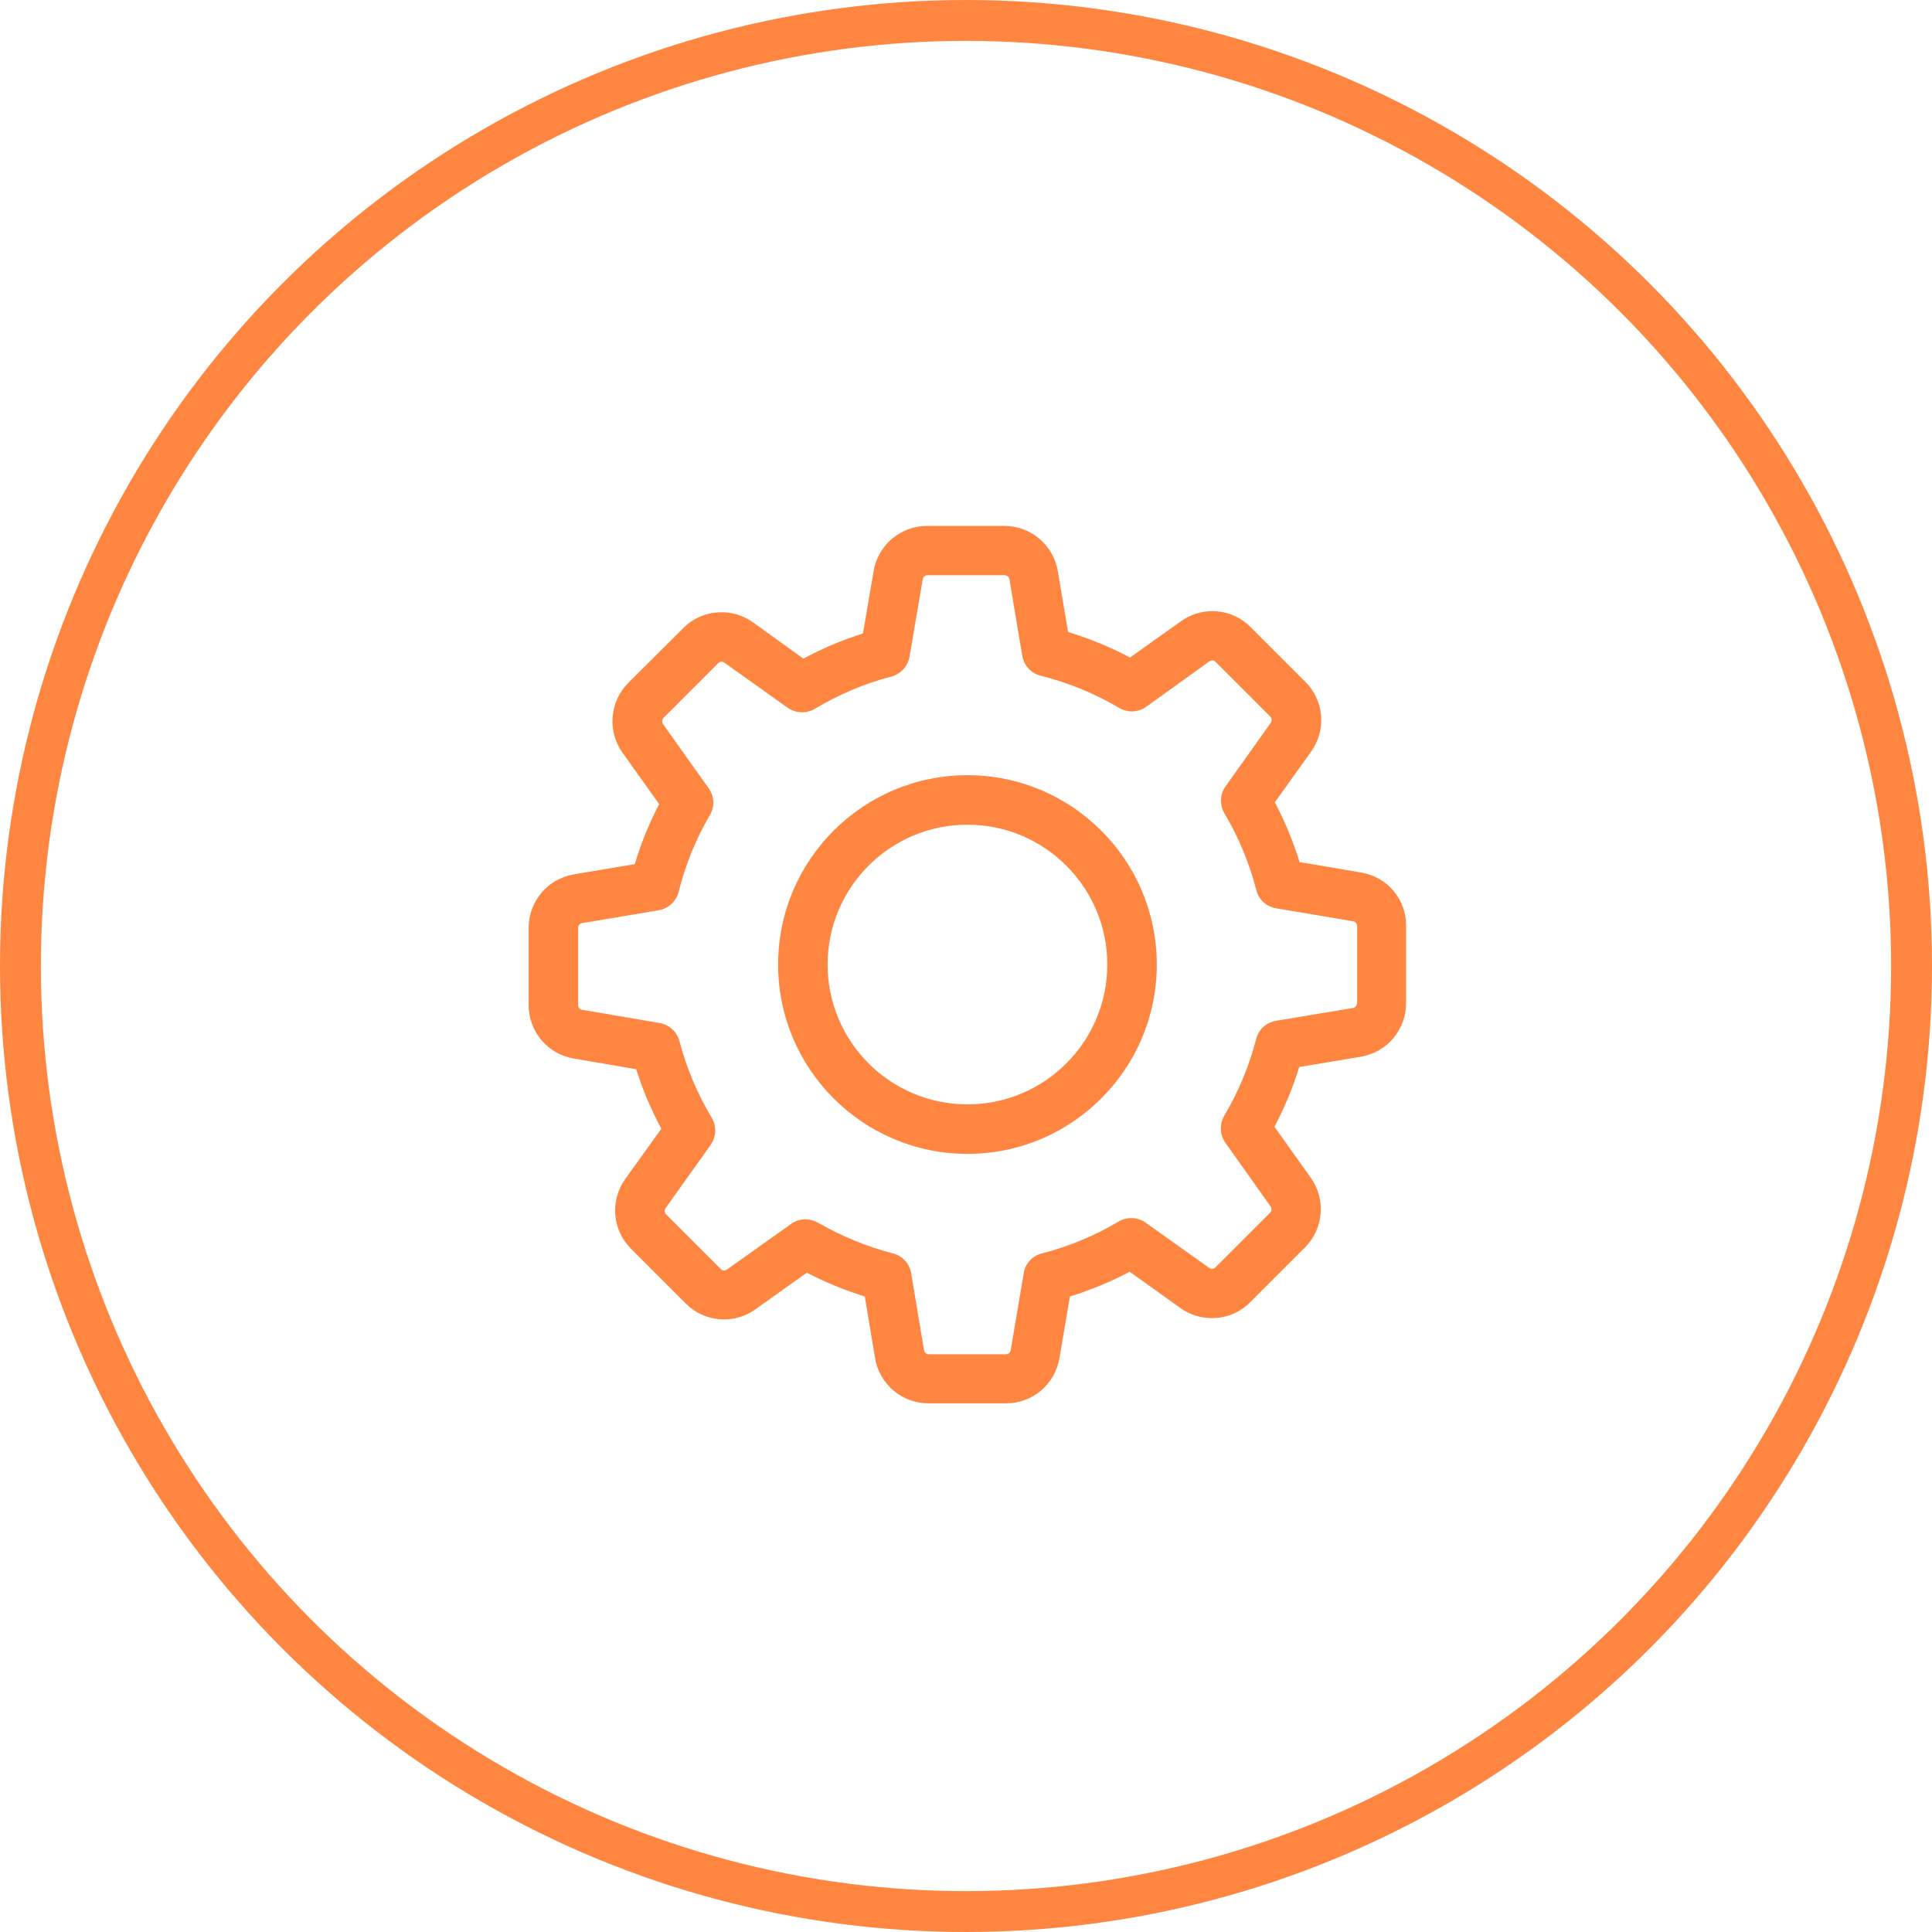
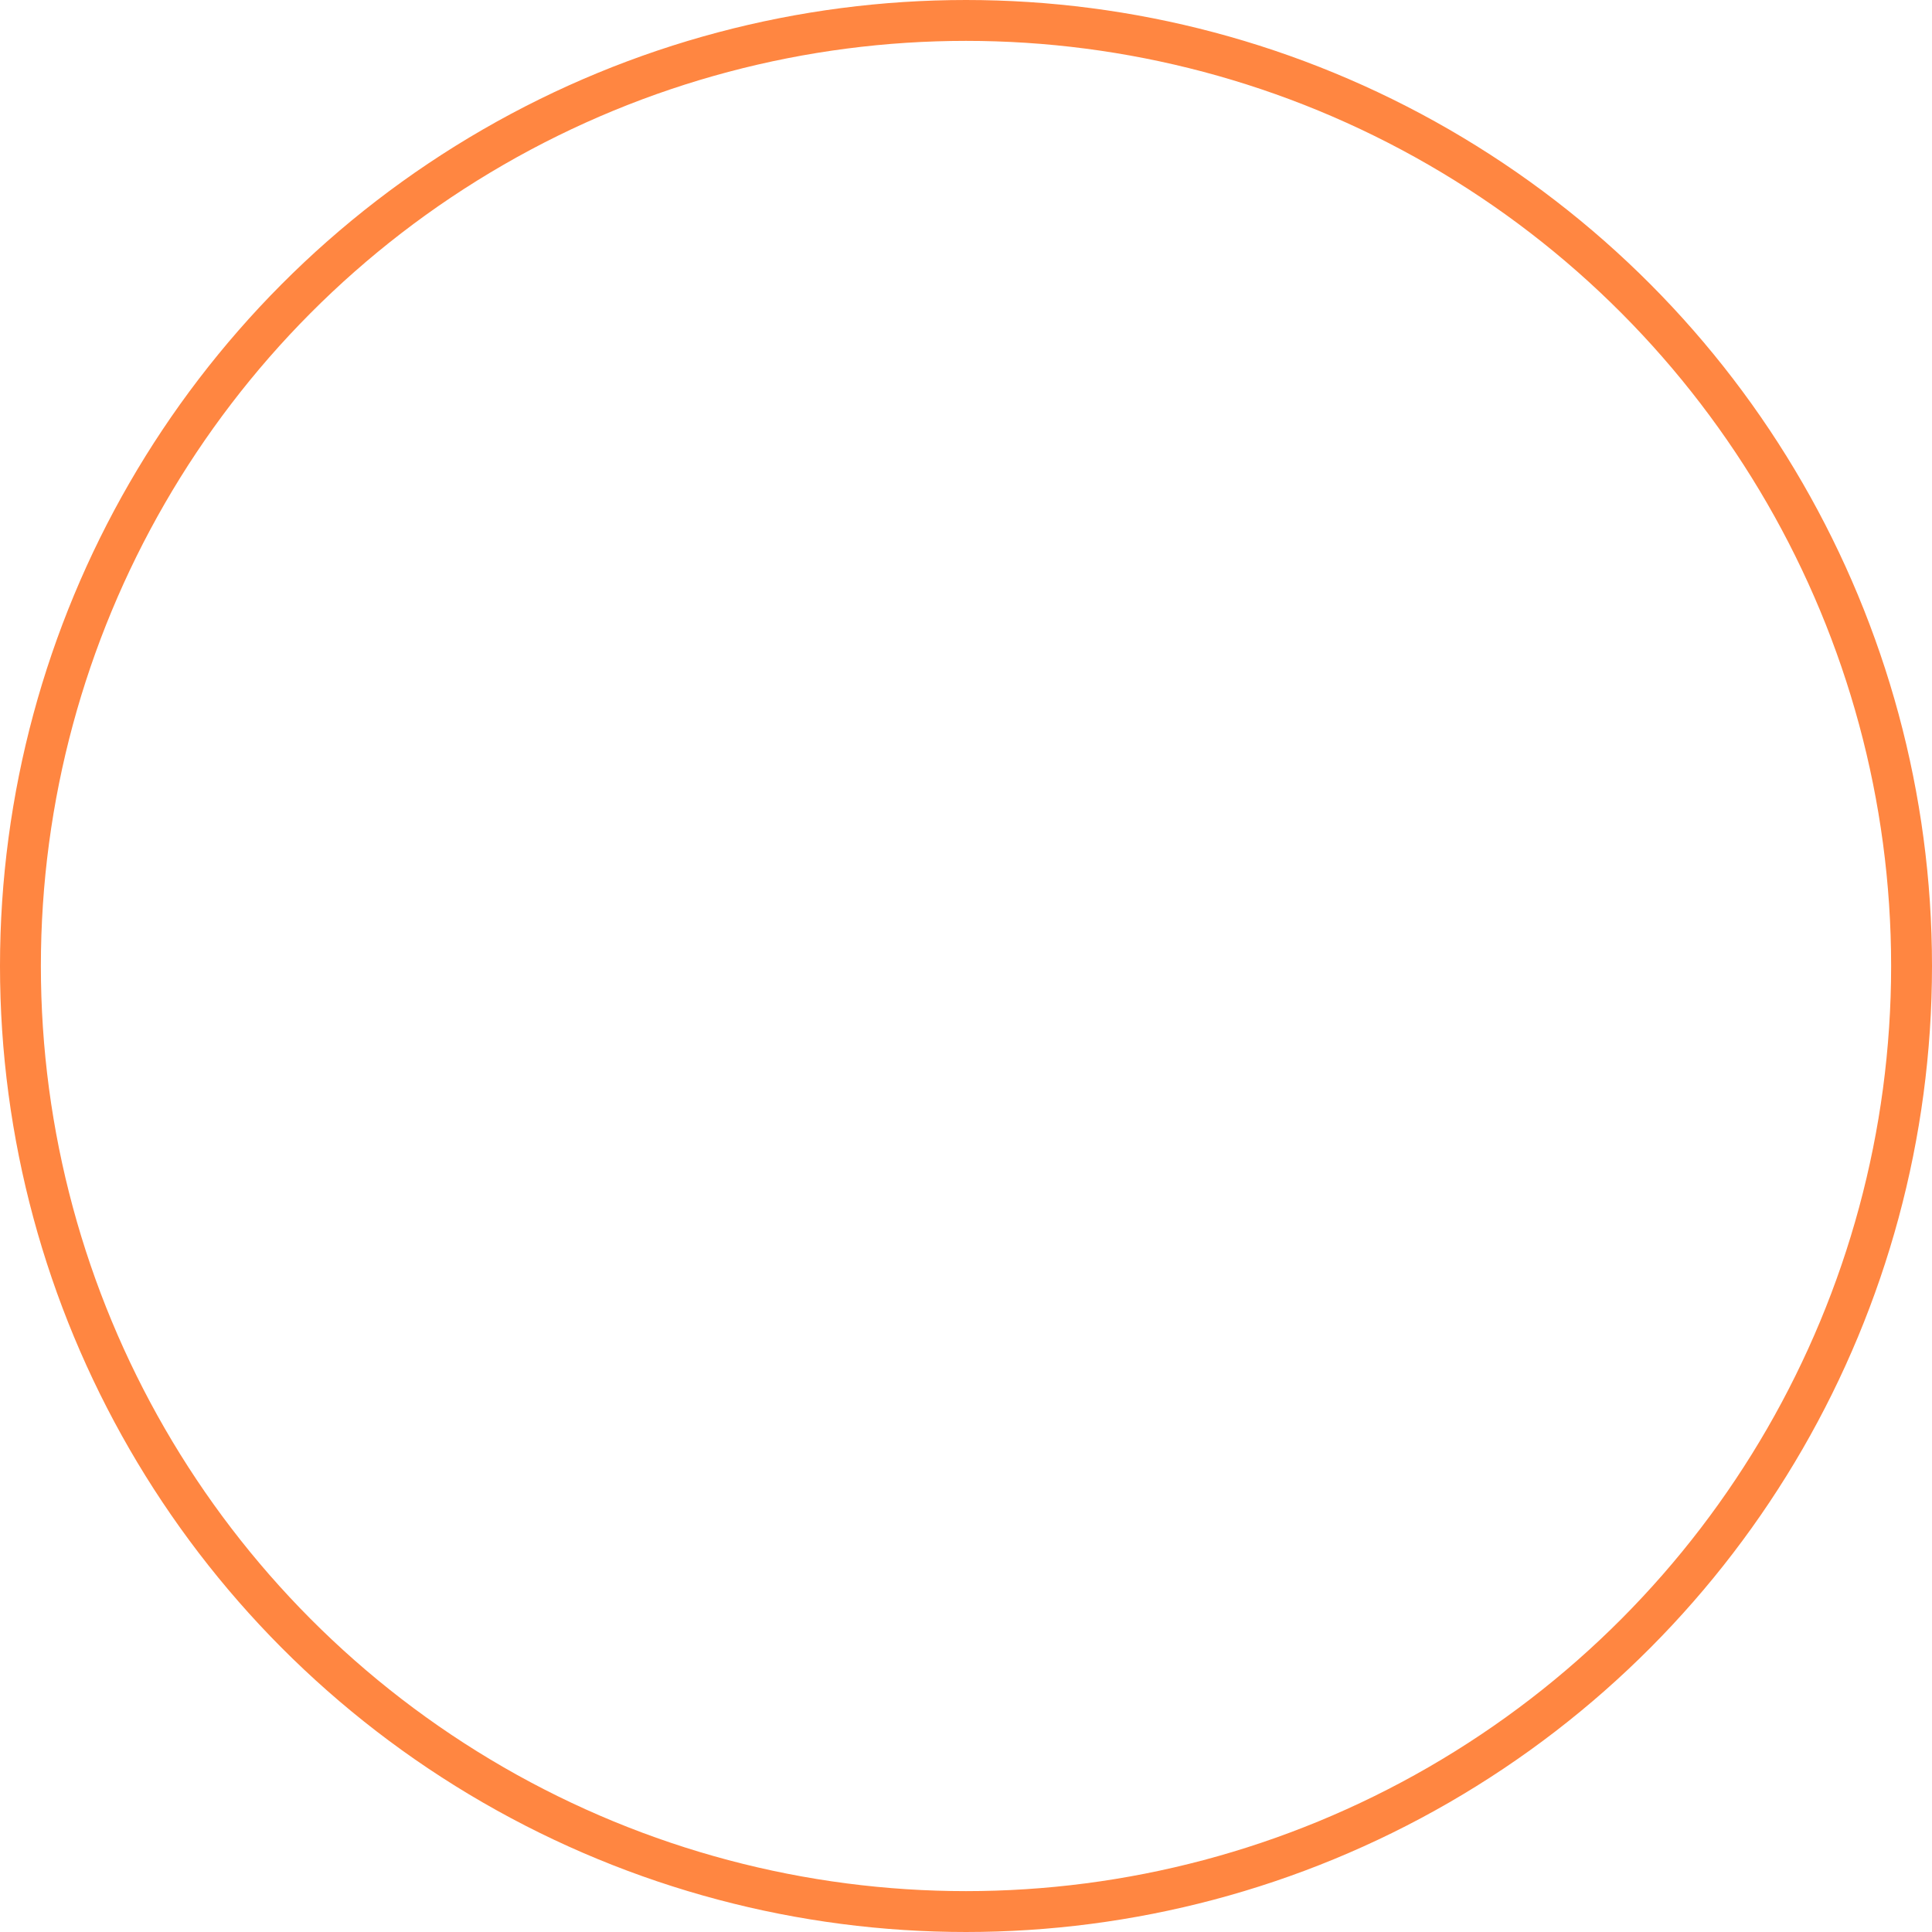
<svg xmlns="http://www.w3.org/2000/svg" width="709" height="709" viewBox="0 0 709 709" fill="none">
-   <path d="M499.518 320.199L476.917 316.365C474.563 308.764 471.536 301.432 467.836 294.436L481.155 275.804C486.805 267.867 485.931 257.037 479.002 250.176L458.957 230.131C455.19 226.364 450.213 224.278 444.899 224.278C440.728 224.278 436.76 225.557 433.397 227.978L414.697 241.297C407.432 237.463 399.831 234.301 391.961 231.947L388.194 209.615C386.58 199.996 378.306 193 368.553 193H340.234C330.481 193 322.207 199.996 320.593 209.615L316.692 232.485C309.158 234.839 301.826 237.933 294.83 241.7L276.332 228.382C272.969 225.96 268.933 224.682 264.763 224.682C259.449 224.682 254.404 226.767 250.704 230.534L230.592 250.579C223.731 257.44 222.789 268.27 228.44 276.207L241.893 295.109C238.193 302.172 235.234 309.504 232.946 317.105L210.614 320.872C200.996 322.486 194 330.76 194 340.513V368.832C194 378.586 200.996 386.859 210.614 388.474L233.485 392.375C235.839 399.909 238.933 407.241 242.7 414.236L229.449 432.667C223.798 440.604 224.673 451.434 231.601 458.295L251.646 478.34C255.413 482.107 260.391 484.192 265.705 484.192C269.875 484.192 273.844 482.914 277.207 480.493L296.108 467.04C302.902 470.605 310.032 473.497 317.364 475.784L321.131 498.385C322.745 508.004 331.019 515 340.772 515H369.158C378.912 515 387.185 508.004 388.8 498.385L392.634 475.784C400.235 473.43 407.567 470.403 414.562 466.703L433.195 480.022C436.558 482.443 440.594 483.722 444.764 483.722C450.078 483.722 455.056 481.636 458.823 477.869L478.868 457.824C485.729 450.963 486.671 440.134 481.02 432.196L467.702 413.496C471.401 406.433 474.496 399.102 476.783 391.568L499.384 387.801C509.003 386.187 515.998 377.913 515.998 368.159V339.841C516.133 330.087 509.137 321.813 499.518 320.199ZM497.971 368.159C497.971 369.034 497.366 369.774 496.491 369.908L468.24 374.617C464.675 375.222 461.85 377.846 460.975 381.276C458.419 391.164 454.518 400.649 449.271 409.46C447.455 412.555 447.589 416.389 449.675 419.348L466.289 442.757C466.76 443.43 466.693 444.438 466.087 445.044L446.042 465.089C445.572 465.56 445.101 465.627 444.764 465.627C444.361 465.627 444.024 465.493 443.755 465.291L420.414 448.676C417.522 446.591 413.621 446.456 410.526 448.273C401.715 453.519 392.23 457.421 382.342 459.977C378.845 460.851 376.221 463.744 375.683 467.241L370.907 495.493C370.773 496.367 370.033 496.973 369.158 496.973H340.84C339.965 496.973 339.225 496.367 339.091 495.493L334.382 467.241C333.777 463.676 331.154 460.851 327.723 459.977C318.104 457.488 308.822 453.654 300.144 448.676C298.732 447.869 297.117 447.465 295.57 447.465C293.754 447.465 291.871 448.004 290.324 449.147L266.781 465.896C266.445 466.098 266.108 466.233 265.772 466.233C265.503 466.233 264.965 466.165 264.494 465.694L244.449 445.649C243.843 445.044 243.776 444.102 244.247 443.362L260.794 420.156C262.879 417.196 263.014 413.295 261.198 410.2C255.951 401.456 251.915 391.971 249.359 382.083C248.417 378.653 245.592 376.029 242.095 375.424L213.641 370.581C212.767 370.446 212.162 369.706 212.162 368.832V340.513C212.162 339.639 212.767 338.899 213.641 338.764L241.691 334.056C245.256 333.45 248.148 330.827 249.023 327.329C251.512 317.441 255.346 307.889 260.525 299.078C262.341 295.984 262.14 292.149 260.054 289.257L243.305 265.714C242.834 265.041 242.902 264.032 243.507 263.427L263.552 243.382C264.023 242.911 264.494 242.844 264.83 242.844C265.234 242.844 265.57 242.978 265.839 243.18L289.046 259.727C292.005 261.813 295.907 261.947 299.001 260.131C307.745 254.884 317.23 250.848 327.118 248.292C330.548 247.351 333.172 244.525 333.777 241.028L338.62 212.574C338.755 211.7 339.494 211.094 340.369 211.094H368.688C369.562 211.094 370.302 211.7 370.436 212.574L375.145 240.624C375.75 244.189 378.374 247.081 381.871 247.956C392.028 250.512 401.715 254.481 410.728 259.795C413.822 261.611 417.656 261.476 420.616 259.391L443.823 242.709C444.159 242.507 444.495 242.373 444.832 242.373C445.101 242.373 445.639 242.44 446.11 242.911L466.155 262.956C466.76 263.562 466.827 264.503 466.356 265.243L449.742 288.584C447.657 291.477 447.522 295.378 449.338 298.472C454.585 307.284 458.486 316.769 461.043 326.657C461.917 330.154 464.809 332.778 468.307 333.316L496.558 338.092C497.433 338.226 498.038 338.966 498.038 339.841V368.159H497.971Z" fill="#FF8641" />
-   <path d="M355.032 284.476C316.691 284.476 285.548 315.62 285.548 353.961C285.548 392.303 316.691 423.447 355.032 423.447C393.374 423.447 424.517 392.303 424.517 353.961C424.517 315.62 393.374 284.476 355.032 284.476ZM355.032 405.285C326.714 405.285 303.709 382.28 303.709 353.961C303.709 325.642 326.714 302.638 355.032 302.638C383.351 302.638 406.356 325.642 406.356 353.961C406.356 382.28 383.351 405.285 355.032 405.285Z" fill="#FF8641" />
  <circle cx="354.5" cy="354.5" r="347" stroke="#FF8641" stroke-width="15" />
</svg>